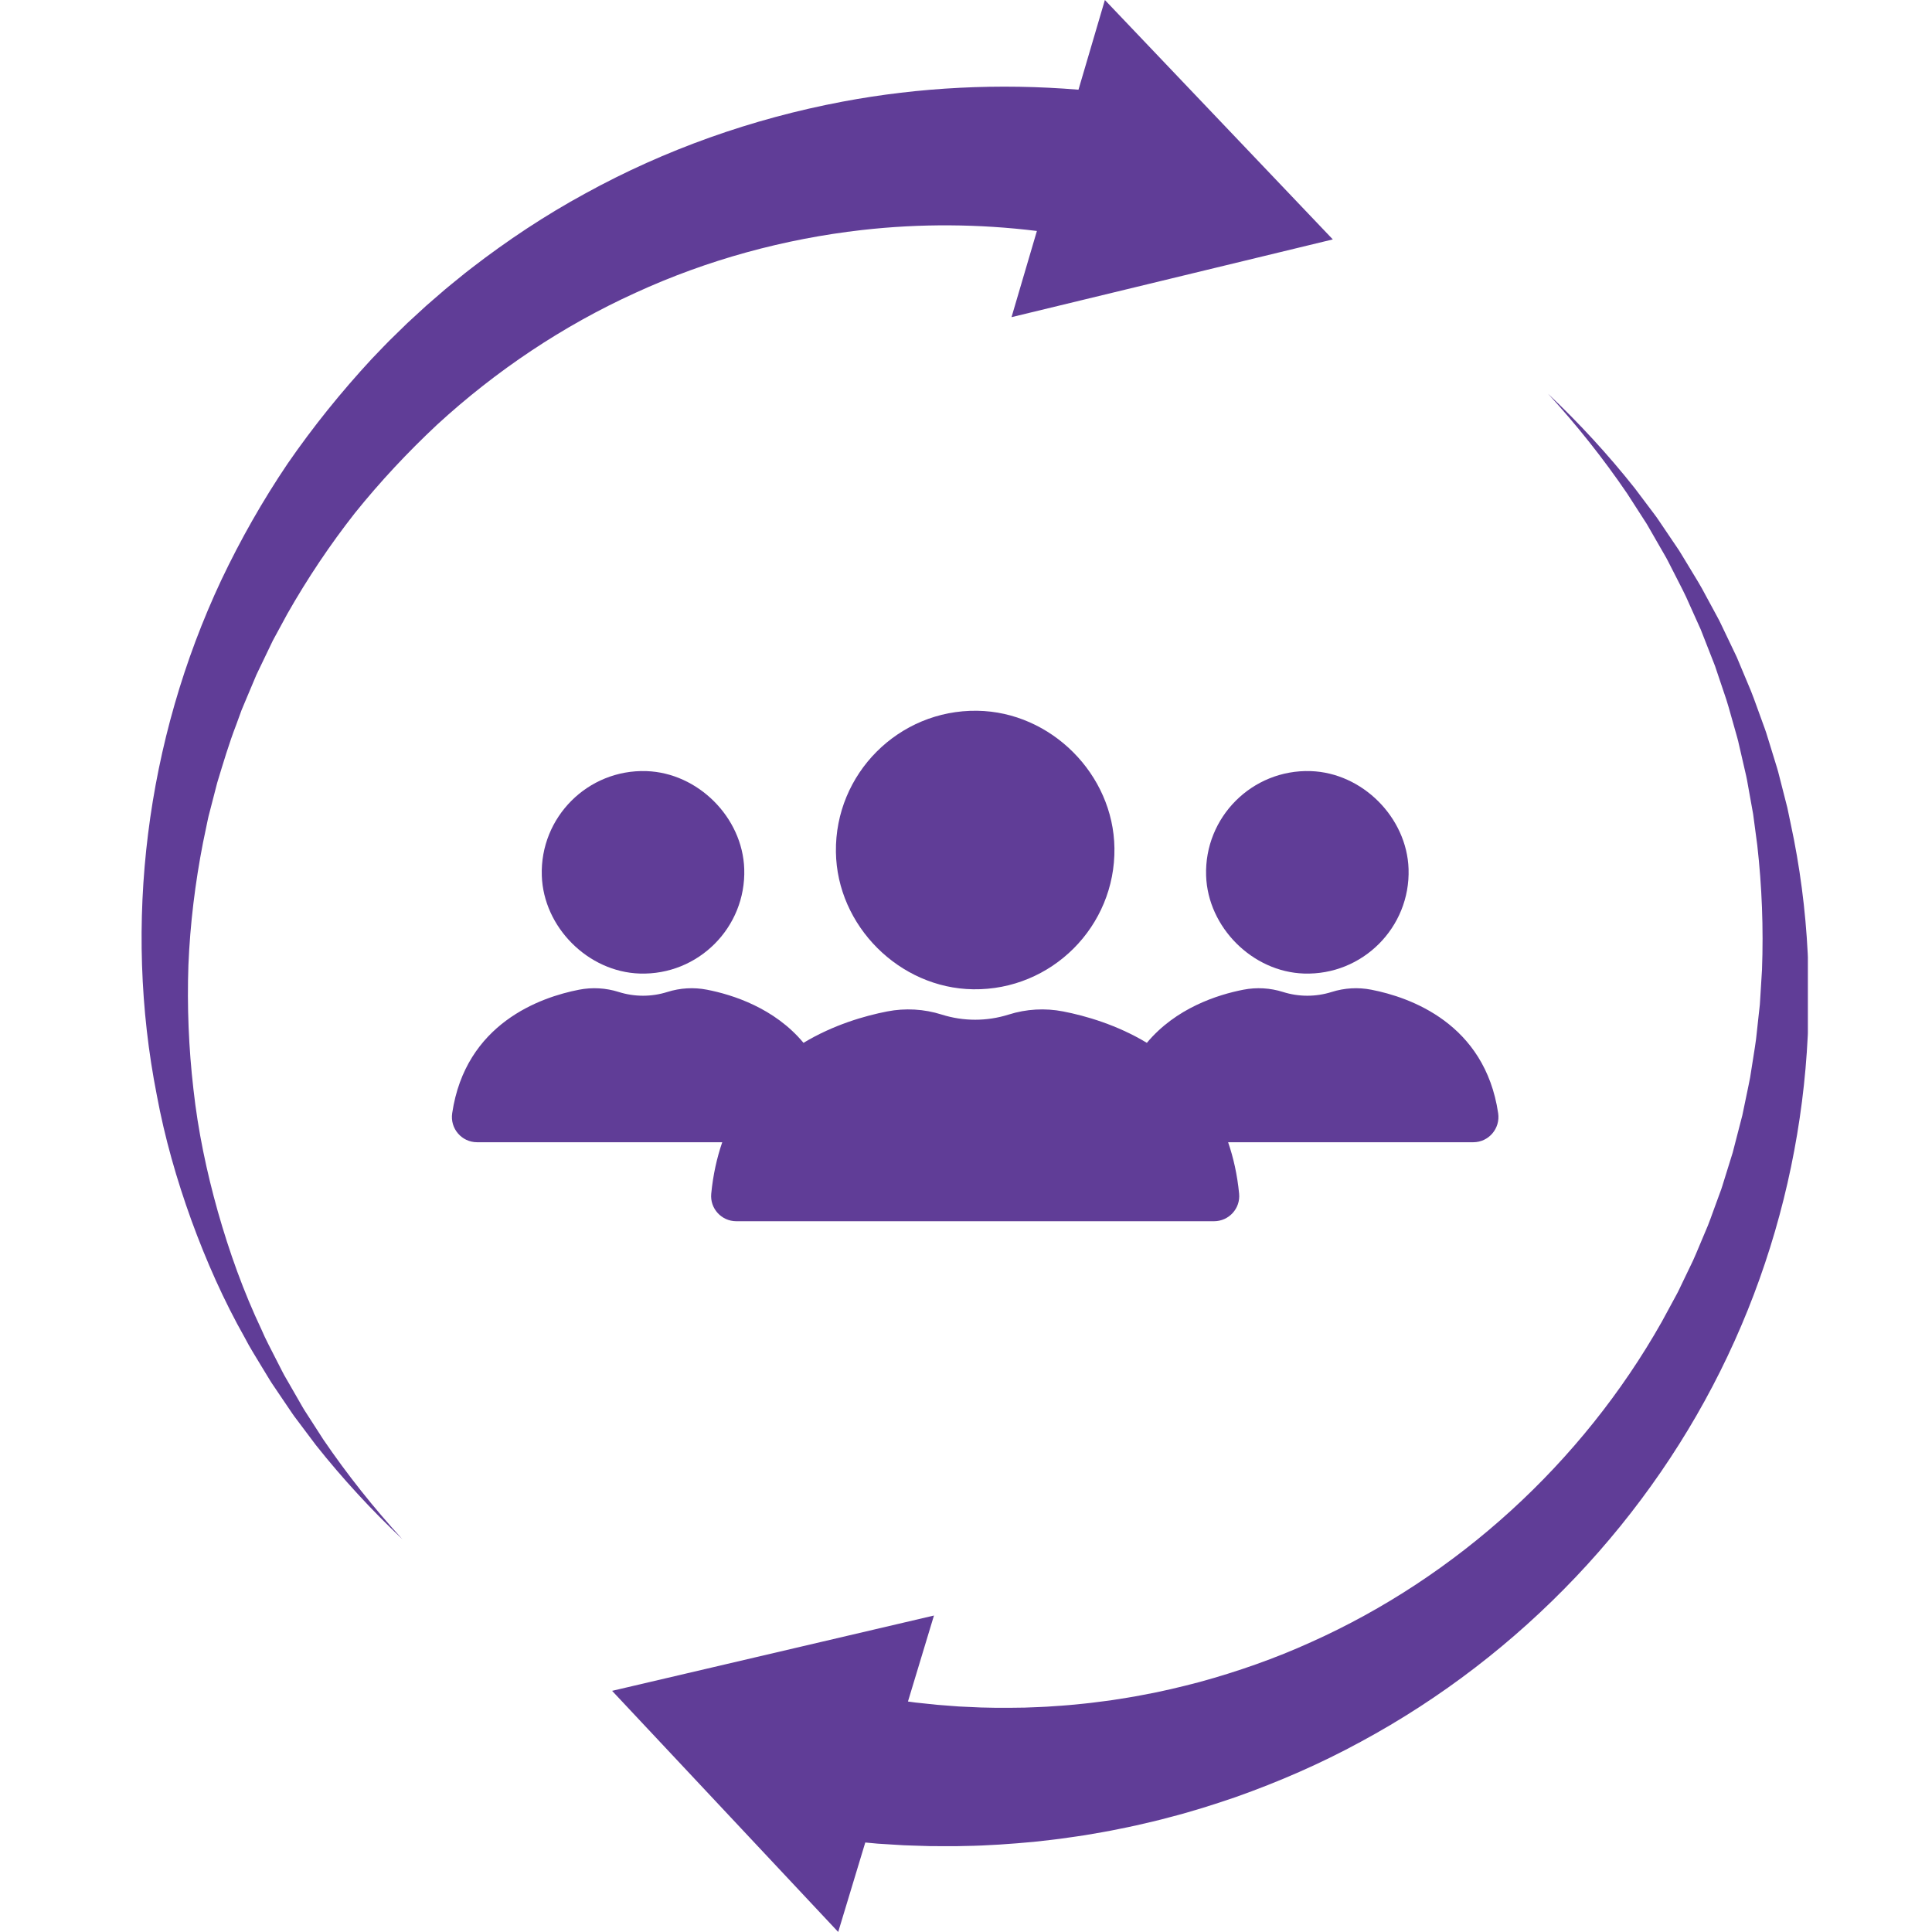
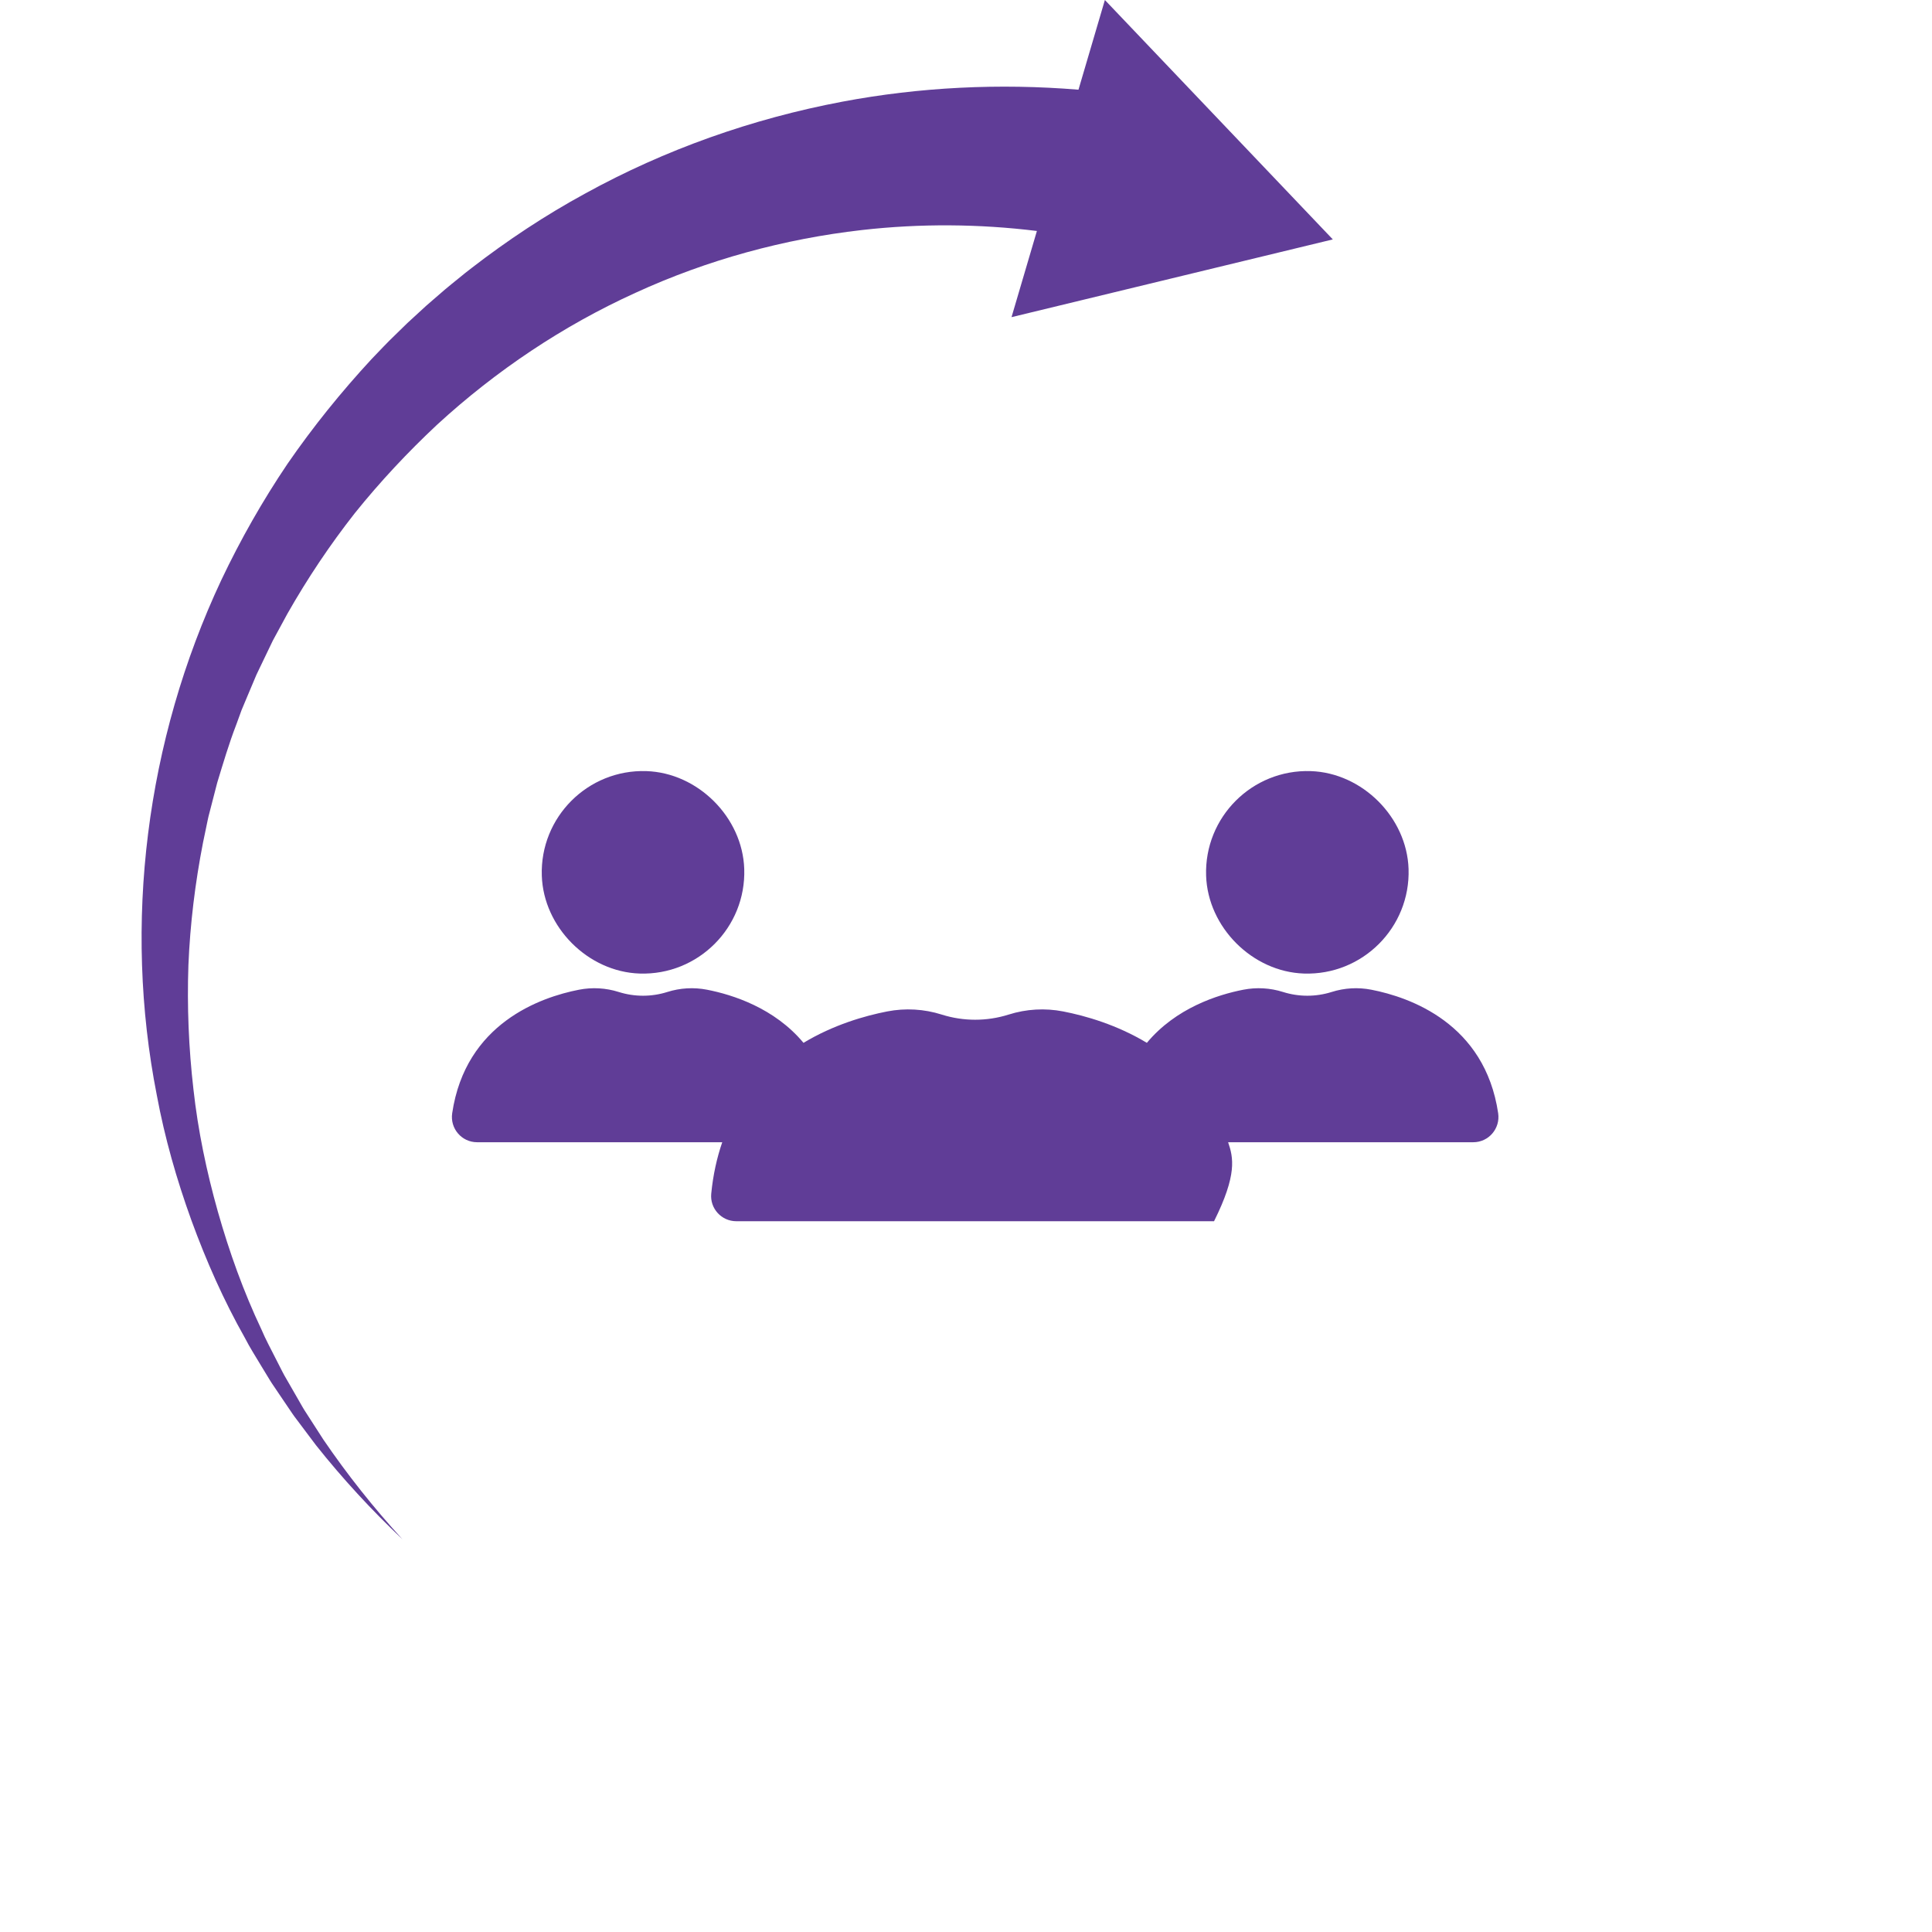
<svg xmlns="http://www.w3.org/2000/svg" width="500" zoomAndPan="magnify" viewBox="0 0 375 375" height="500" preserveAspectRatio="xMidYMid meet" version="1.0">
  <defs>
    <clipPath id="1ce444e67d">
-       <path d="M 118.48 76.375 L 350.906 76.375 L 350.906 374.992 L 118.48 374.992 Z M 118.48 76.375 " clip-rule="nonzero" />
-     </clipPath>
+       </clipPath>
  </defs>
  <g clip-path="url(#1ce444e67d)">
-     <path fill="#603d97" d="M 348.203 162.957 C 347.773 160.879 347.359 158.805 346.914 156.742 L 345.344 150.598 C 345.102 149.574 344.777 148.566 344.465 147.559 L 343.535 144.535 L 343.066 143.023 C 342.91 142.52 342.766 142.016 342.578 141.52 L 341.5 138.551 C 340.777 136.57 340.098 134.582 339.246 132.656 L 338.027 129.746 L 337.113 127.566 L 336.777 126.855 L 334.062 121.176 C 333.945 120.941 333.84 120.699 333.719 120.469 L 333.348 119.777 L 332.602 118.391 L 331.105 115.629 C 330.152 113.766 329.027 111.992 327.949 110.203 L 326.324 107.523 C 326.062 107.07 325.77 106.637 325.477 106.207 L 324.598 104.91 L 322.844 102.312 L 321.969 101.02 C 321.82 100.805 321.68 100.586 321.527 100.375 L 321.059 99.746 L 317.301 94.754 C 312.125 88.223 306.488 82.105 300.469 76.418 C 306.062 82.531 311.211 89.008 315.844 95.812 L 319.184 101 L 319.602 101.648 C 319.738 101.863 319.859 102.09 319.988 102.312 L 320.758 103.648 L 322.293 106.32 L 323.062 107.652 C 323.316 108.094 323.574 108.539 323.801 109 L 325.199 111.738 C 326.125 113.566 327.094 115.367 327.895 117.258 L 329.781 121.453 L 330.098 122.152 C 330.199 122.387 330.285 122.629 330.379 122.867 L 332.613 128.57 L 332.891 129.281 L 333.133 130.008 L 334.598 134.355 C 335.285 136.27 335.801 138.246 336.359 140.203 L 337.188 143.137 C 337.336 143.621 337.438 144.121 337.551 144.617 L 337.895 146.102 L 338.578 149.07 C 338.809 150.059 339.051 151.043 339.211 152.047 L 340.285 158.031 L 341.086 164.055 C 341.996 172.094 342.301 180.176 342.004 188.215 L 341.633 194.234 C 341.617 194.484 341.605 194.734 341.586 194.984 L 341.504 195.734 L 341.336 197.23 L 341.012 200.223 C 340.836 202.219 340.465 204.195 340.168 206.172 L 339.699 209.137 C 339.52 210.121 339.297 211.098 339.102 212.078 L 338.492 215.012 L 338.188 216.48 L 337.812 217.93 L 336.316 223.723 L 334.539 229.43 C 334.387 229.902 334.258 230.383 334.09 230.852 L 333.574 232.25 L 332.551 235.051 C 332.203 235.984 331.891 236.926 331.516 237.844 L 330.359 240.59 C 329.578 242.414 328.863 244.262 327.965 246.031 L 326.676 248.707 L 326.035 250.047 C 325.824 250.488 325.613 250.938 325.367 251.367 L 322.539 256.582 C 307 284.09 282.625 306.121 254.508 318.723 C 247.492 321.914 240.211 324.457 232.824 326.48 C 229.117 327.453 225.398 328.352 221.633 329.023 C 219.762 329.402 217.867 329.668 215.988 329.973 C 215.043 330.121 214.094 330.219 213.148 330.348 C 212.207 330.465 211.262 330.602 210.312 330.684 L 207.469 330.961 C 206.523 331.051 205.57 331.098 204.621 331.168 C 202.727 331.328 200.824 331.359 198.926 331.445 C 195.129 331.512 191.336 331.523 187.551 331.293 L 186.133 331.227 C 185.66 331.203 185.188 331.156 184.719 331.121 L 181.891 330.902 L 179.07 330.605 L 177.664 330.457 L 176.258 330.266 L 176.234 330.262 L 181.281 313.574 L 118.809 328.191 L 162.695 374.992 L 167.949 357.629 L 170.359 357.852 L 173.734 358.062 L 175.422 358.164 L 177.109 358.223 L 180.48 358.328 L 183.855 358.344 C 184.418 358.344 184.98 358.355 185.543 358.344 L 187.227 358.305 C 191.719 358.242 196.199 357.91 200.66 357.5 C 202.887 357.242 205.117 357.027 207.332 356.684 C 208.438 356.52 209.547 356.383 210.648 356.199 L 213.957 355.629 C 215.059 355.449 216.152 355.215 217.246 354.996 C 218.34 354.766 219.438 354.566 220.523 354.312 C 222.699 353.801 224.879 353.324 227.027 352.727 C 231.348 351.621 235.598 350.27 239.805 348.828 C 248.195 345.863 256.355 342.309 264.133 338.07 C 295.332 321.234 320.504 294.551 335.332 263.207 C 350.195 231.883 354.66 196.227 348.203 162.957 " fill-opacity="1" fill-rule="nonzero" />
-   </g>
+     </g>
  <path fill="#603d97" d="M 167.312 44.648 C 178.637 43.363 190.055 43.453 201.262 44.832 L 196.336 61.559 L 258.699 46.469 L 214.457 0 L 209.332 17.41 C 193.973 16.145 178.52 16.906 163.504 19.734 C 145.988 23.039 129.055 29.039 113.59 37.559 C 105.836 41.777 98.477 46.66 91.531 52.027 C 90.652 52.68 89.812 53.387 88.961 54.074 C 88.109 54.77 87.25 55.445 86.414 56.156 L 83.93 58.301 C 83.516 58.66 83.098 59.012 82.691 59.379 L 79.07 62.707 L 76.723 64.996 C 75.141 66.5 73.664 68.109 72.145 69.672 C 66.223 76.074 60.75 82.855 55.82 90.004 C 50.961 97.203 46.676 104.754 42.973 112.551 C 28.277 143.828 23.902 179.387 30.43 212.543 C 31.969 220.844 34.297 228.973 37.152 236.863 C 40.027 244.75 43.43 252.43 47.543 259.703 C 48.492 261.562 49.625 263.316 50.695 265.109 L 52.316 267.777 C 52.578 268.23 52.879 268.656 53.168 269.086 L 54.043 270.383 L 55.793 272.969 C 56.383 273.824 56.938 274.707 57.582 275.523 L 61.324 280.504 C 66.488 287.008 72.113 293.105 78.113 298.773 C 72.535 292.68 67.406 286.227 62.781 279.445 L 59.449 274.273 C 58.875 273.422 58.395 272.516 57.879 271.633 L 56.348 268.969 L 55.582 267.641 C 55.332 267.199 55.062 266.762 54.84 266.301 L 53.445 263.57 C 52.527 261.742 51.547 259.953 50.754 258.07 C 47.258 250.695 44.508 243.004 42.293 235.203 C 40.094 227.398 38.43 219.453 37.547 211.43 C 36.621 203.414 36.297 195.359 36.57 187.344 C 36.902 179.328 37.879 171.367 39.406 163.543 L 40.016 160.617 C 40.227 159.645 40.395 158.664 40.668 157.707 L 42.16 151.93 C 43.32 148.125 44.441 144.32 45.871 140.621 L 46.887 137.832 C 47.262 136.914 47.656 136.004 48.035 135.094 L 49.188 132.359 L 49.762 130.996 L 50.402 129.656 L 52.965 124.32 L 55.785 119.125 C 59.676 112.277 64.051 105.738 68.887 99.582 C 73.797 93.477 79.145 87.766 84.832 82.441 C 96.316 71.902 109.328 63.203 123.324 56.844 C 137.289 50.426 152.223 46.367 167.312 44.648 " fill-opacity="1" fill-rule="nonzero" />
-   <path fill="#603d97" d="M 162.25 165.367 C 162.449 179.699 174.574 191.824 188.902 192.02 C 204.109 192.23 216.523 179.816 216.312 164.613 C 216.117 150.281 203.988 138.156 189.66 137.957 C 174.457 137.75 162.043 150.164 162.25 165.367 " fill-opacity="1" fill-rule="nonzero" />
  <path fill="#603d97" d="M 234.105 169.969 C 234.434 179.98 243.094 188.641 253.102 188.965 C 264.453 189.336 273.77 180.02 273.402 168.664 C 273.074 158.656 264.414 149.996 254.406 149.672 C 243.051 149.301 233.738 158.617 234.105 169.969 " fill-opacity="1" fill-rule="nonzero" />
  <path fill="#603d97" d="M 125.461 149.672 C 114.109 149.301 104.793 158.617 105.164 169.969 C 105.488 179.98 114.148 188.641 124.156 188.965 C 135.512 189.336 144.828 180.02 144.457 168.664 C 144.133 158.656 135.469 149.996 125.461 149.672 " fill-opacity="1" fill-rule="nonzero" />
-   <path fill="#603d97" d="M 140.188 221.707 C 139.16 224.691 138.41 227.996 138.051 231.695 C 137.77 234.562 140.039 237.039 142.918 237.039 L 235.645 237.039 C 238.523 237.039 240.793 234.562 240.512 231.695 C 240.152 227.996 239.406 224.691 238.375 221.707 L 285.961 221.707 C 288.953 221.707 291.23 219.043 290.793 216.078 C 288.207 198.629 273.664 193.562 266.172 192.102 C 263.609 191.602 260.961 191.754 258.473 192.543 C 255.398 193.512 252.105 193.512 249.035 192.543 C 246.543 191.754 243.898 191.602 241.332 192.102 C 236.344 193.074 228.234 195.652 222.605 202.414 C 216.773 198.902 210.707 197.168 206.363 196.32 C 202.836 195.633 199.195 195.844 195.77 196.93 C 191.547 198.262 187.016 198.262 182.793 196.93 C 179.367 195.844 175.727 195.633 172.199 196.32 C 167.855 197.168 161.789 198.902 155.957 202.414 C 150.328 195.652 142.219 193.074 137.23 192.102 C 134.664 191.602 132.016 191.754 129.527 192.543 C 126.457 193.512 123.164 193.512 120.094 192.543 C 117.602 191.754 114.953 191.602 112.391 192.102 C 104.898 193.562 90.355 198.629 87.77 216.078 C 87.328 219.043 89.609 221.707 92.602 221.707 L 140.188 221.707 " fill-opacity="1" fill-rule="nonzero" />
+   <path fill="#603d97" d="M 140.188 221.707 C 139.16 224.691 138.41 227.996 138.051 231.695 C 137.77 234.562 140.039 237.039 142.918 237.039 L 235.645 237.039 C 240.152 227.996 239.406 224.691 238.375 221.707 L 285.961 221.707 C 288.953 221.707 291.23 219.043 290.793 216.078 C 288.207 198.629 273.664 193.562 266.172 192.102 C 263.609 191.602 260.961 191.754 258.473 192.543 C 255.398 193.512 252.105 193.512 249.035 192.543 C 246.543 191.754 243.898 191.602 241.332 192.102 C 236.344 193.074 228.234 195.652 222.605 202.414 C 216.773 198.902 210.707 197.168 206.363 196.32 C 202.836 195.633 199.195 195.844 195.77 196.93 C 191.547 198.262 187.016 198.262 182.793 196.93 C 179.367 195.844 175.727 195.633 172.199 196.32 C 167.855 197.168 161.789 198.902 155.957 202.414 C 150.328 195.652 142.219 193.074 137.23 192.102 C 134.664 191.602 132.016 191.754 129.527 192.543 C 126.457 193.512 123.164 193.512 120.094 192.543 C 117.602 191.754 114.953 191.602 112.391 192.102 C 104.898 193.562 90.355 198.629 87.77 216.078 C 87.328 219.043 89.609 221.707 92.602 221.707 L 140.188 221.707 " fill-opacity="1" fill-rule="nonzero" />
</svg>